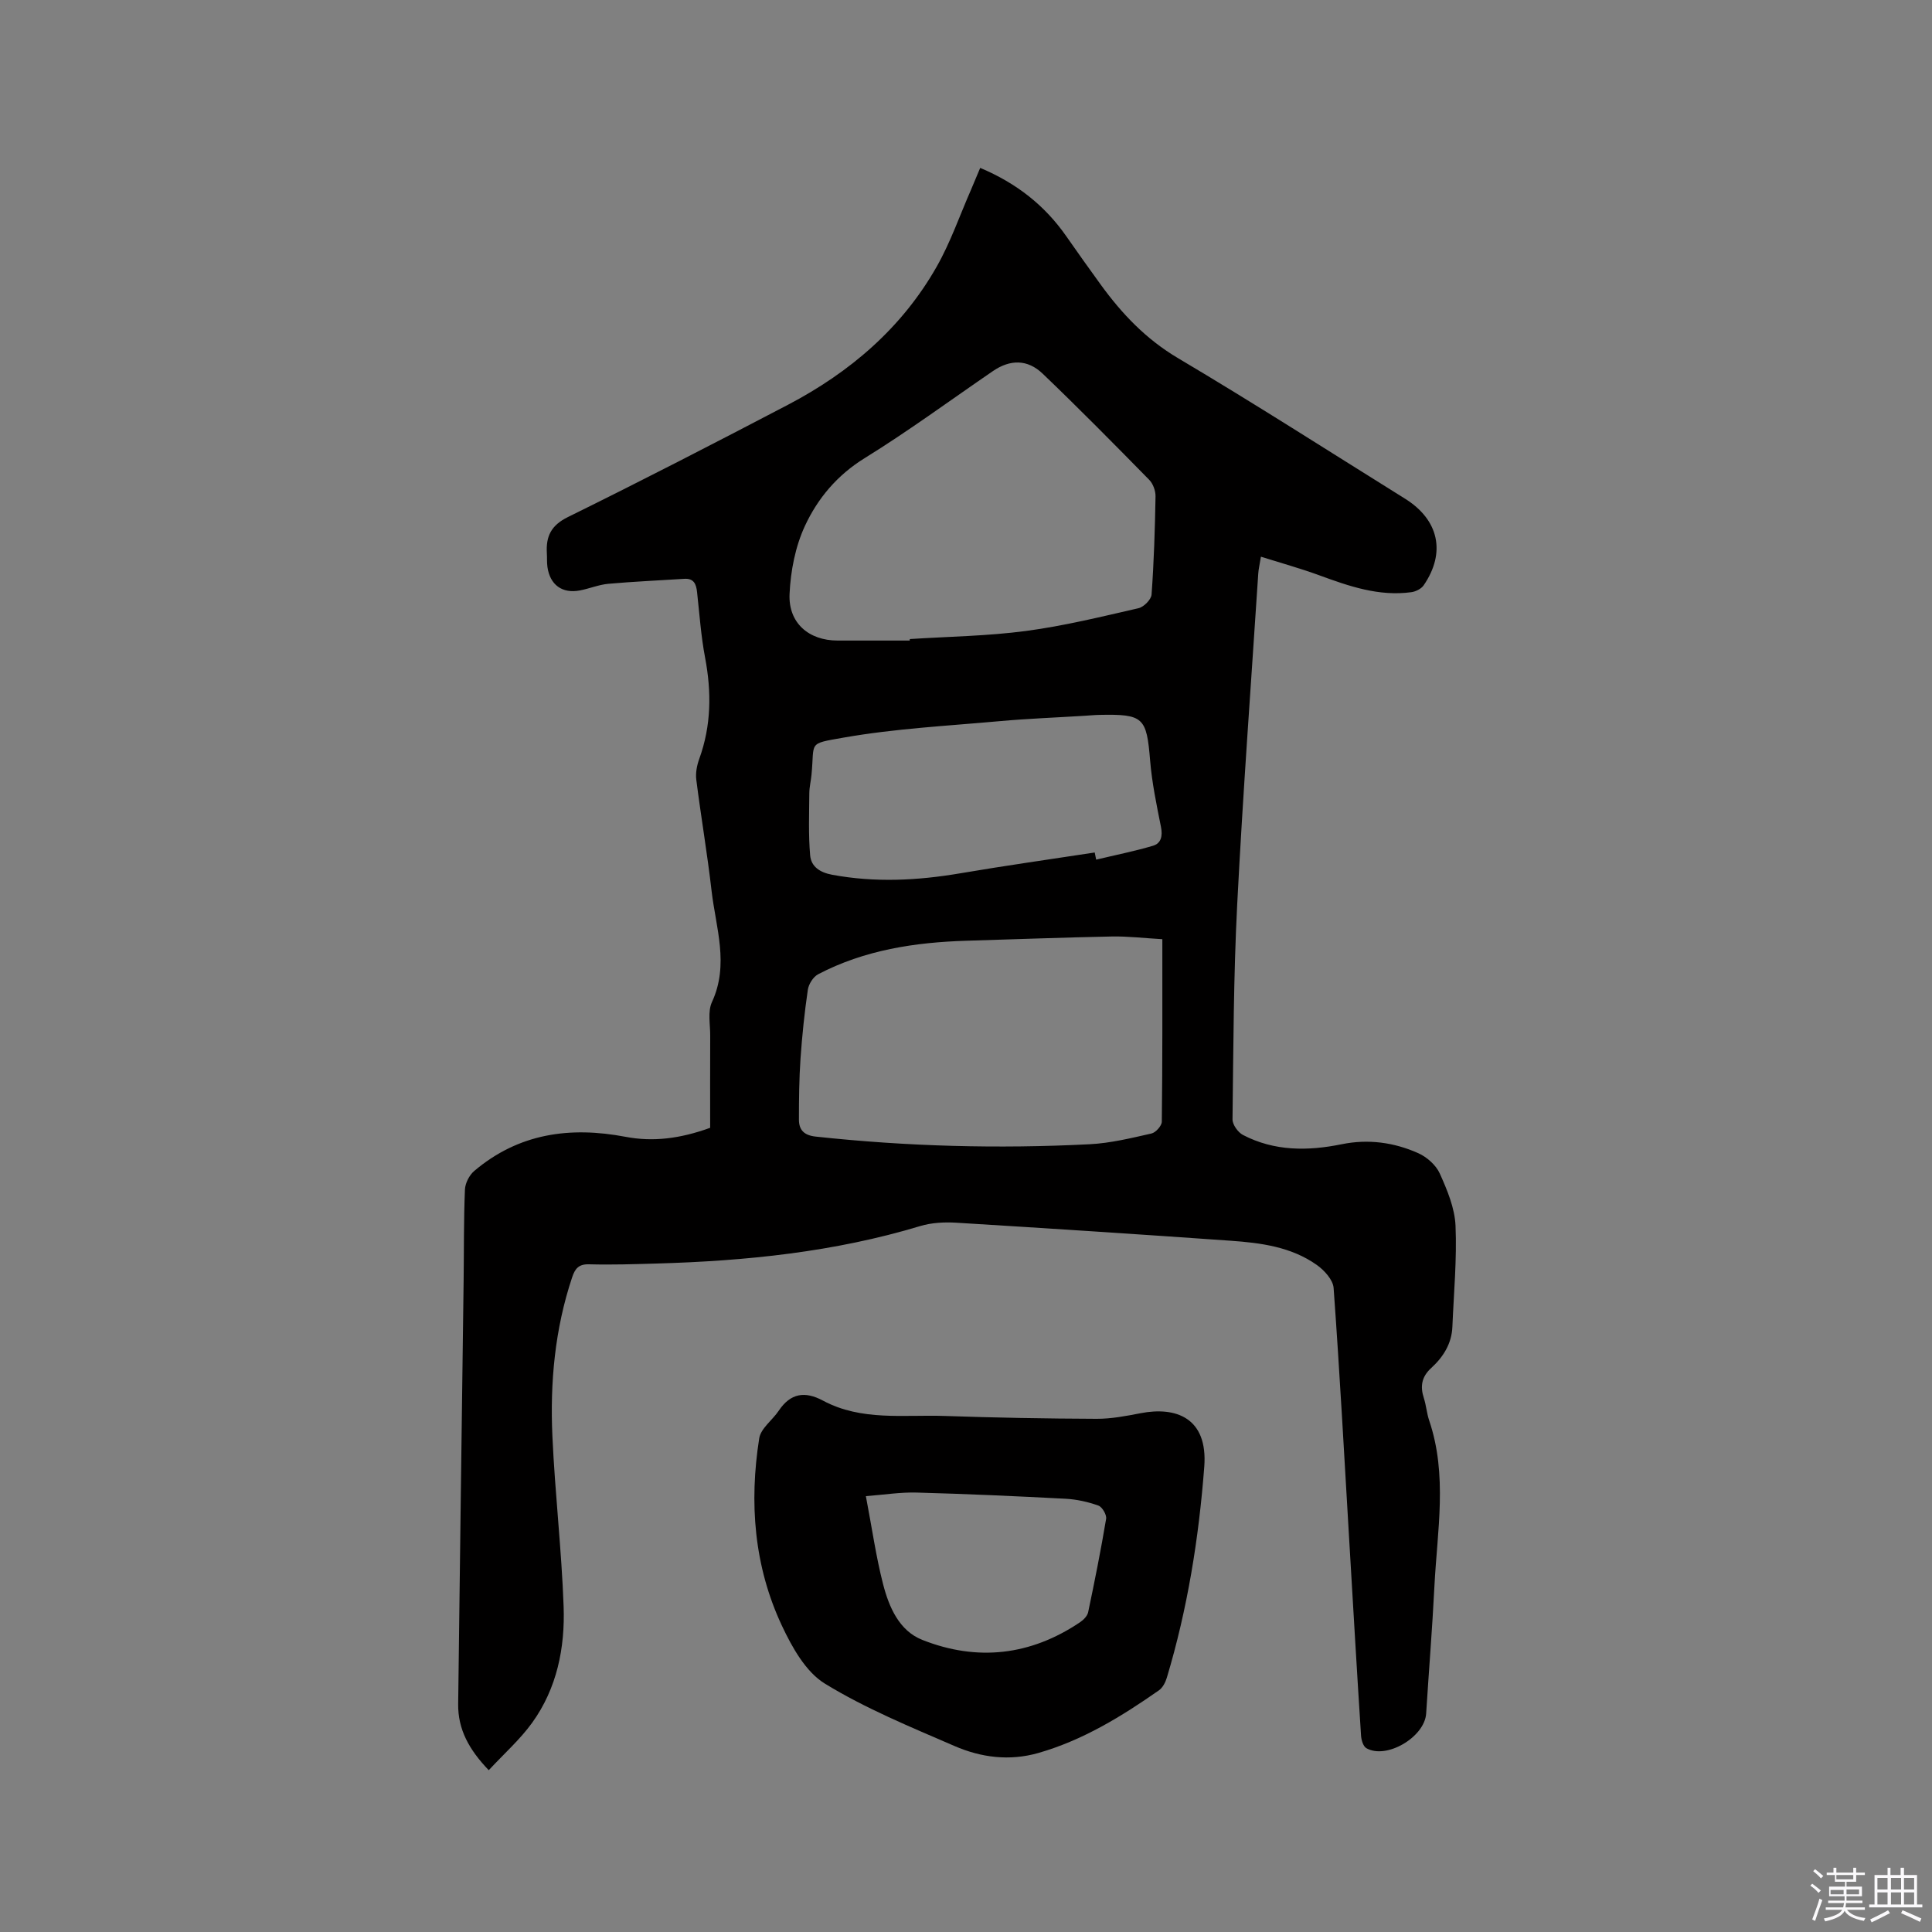
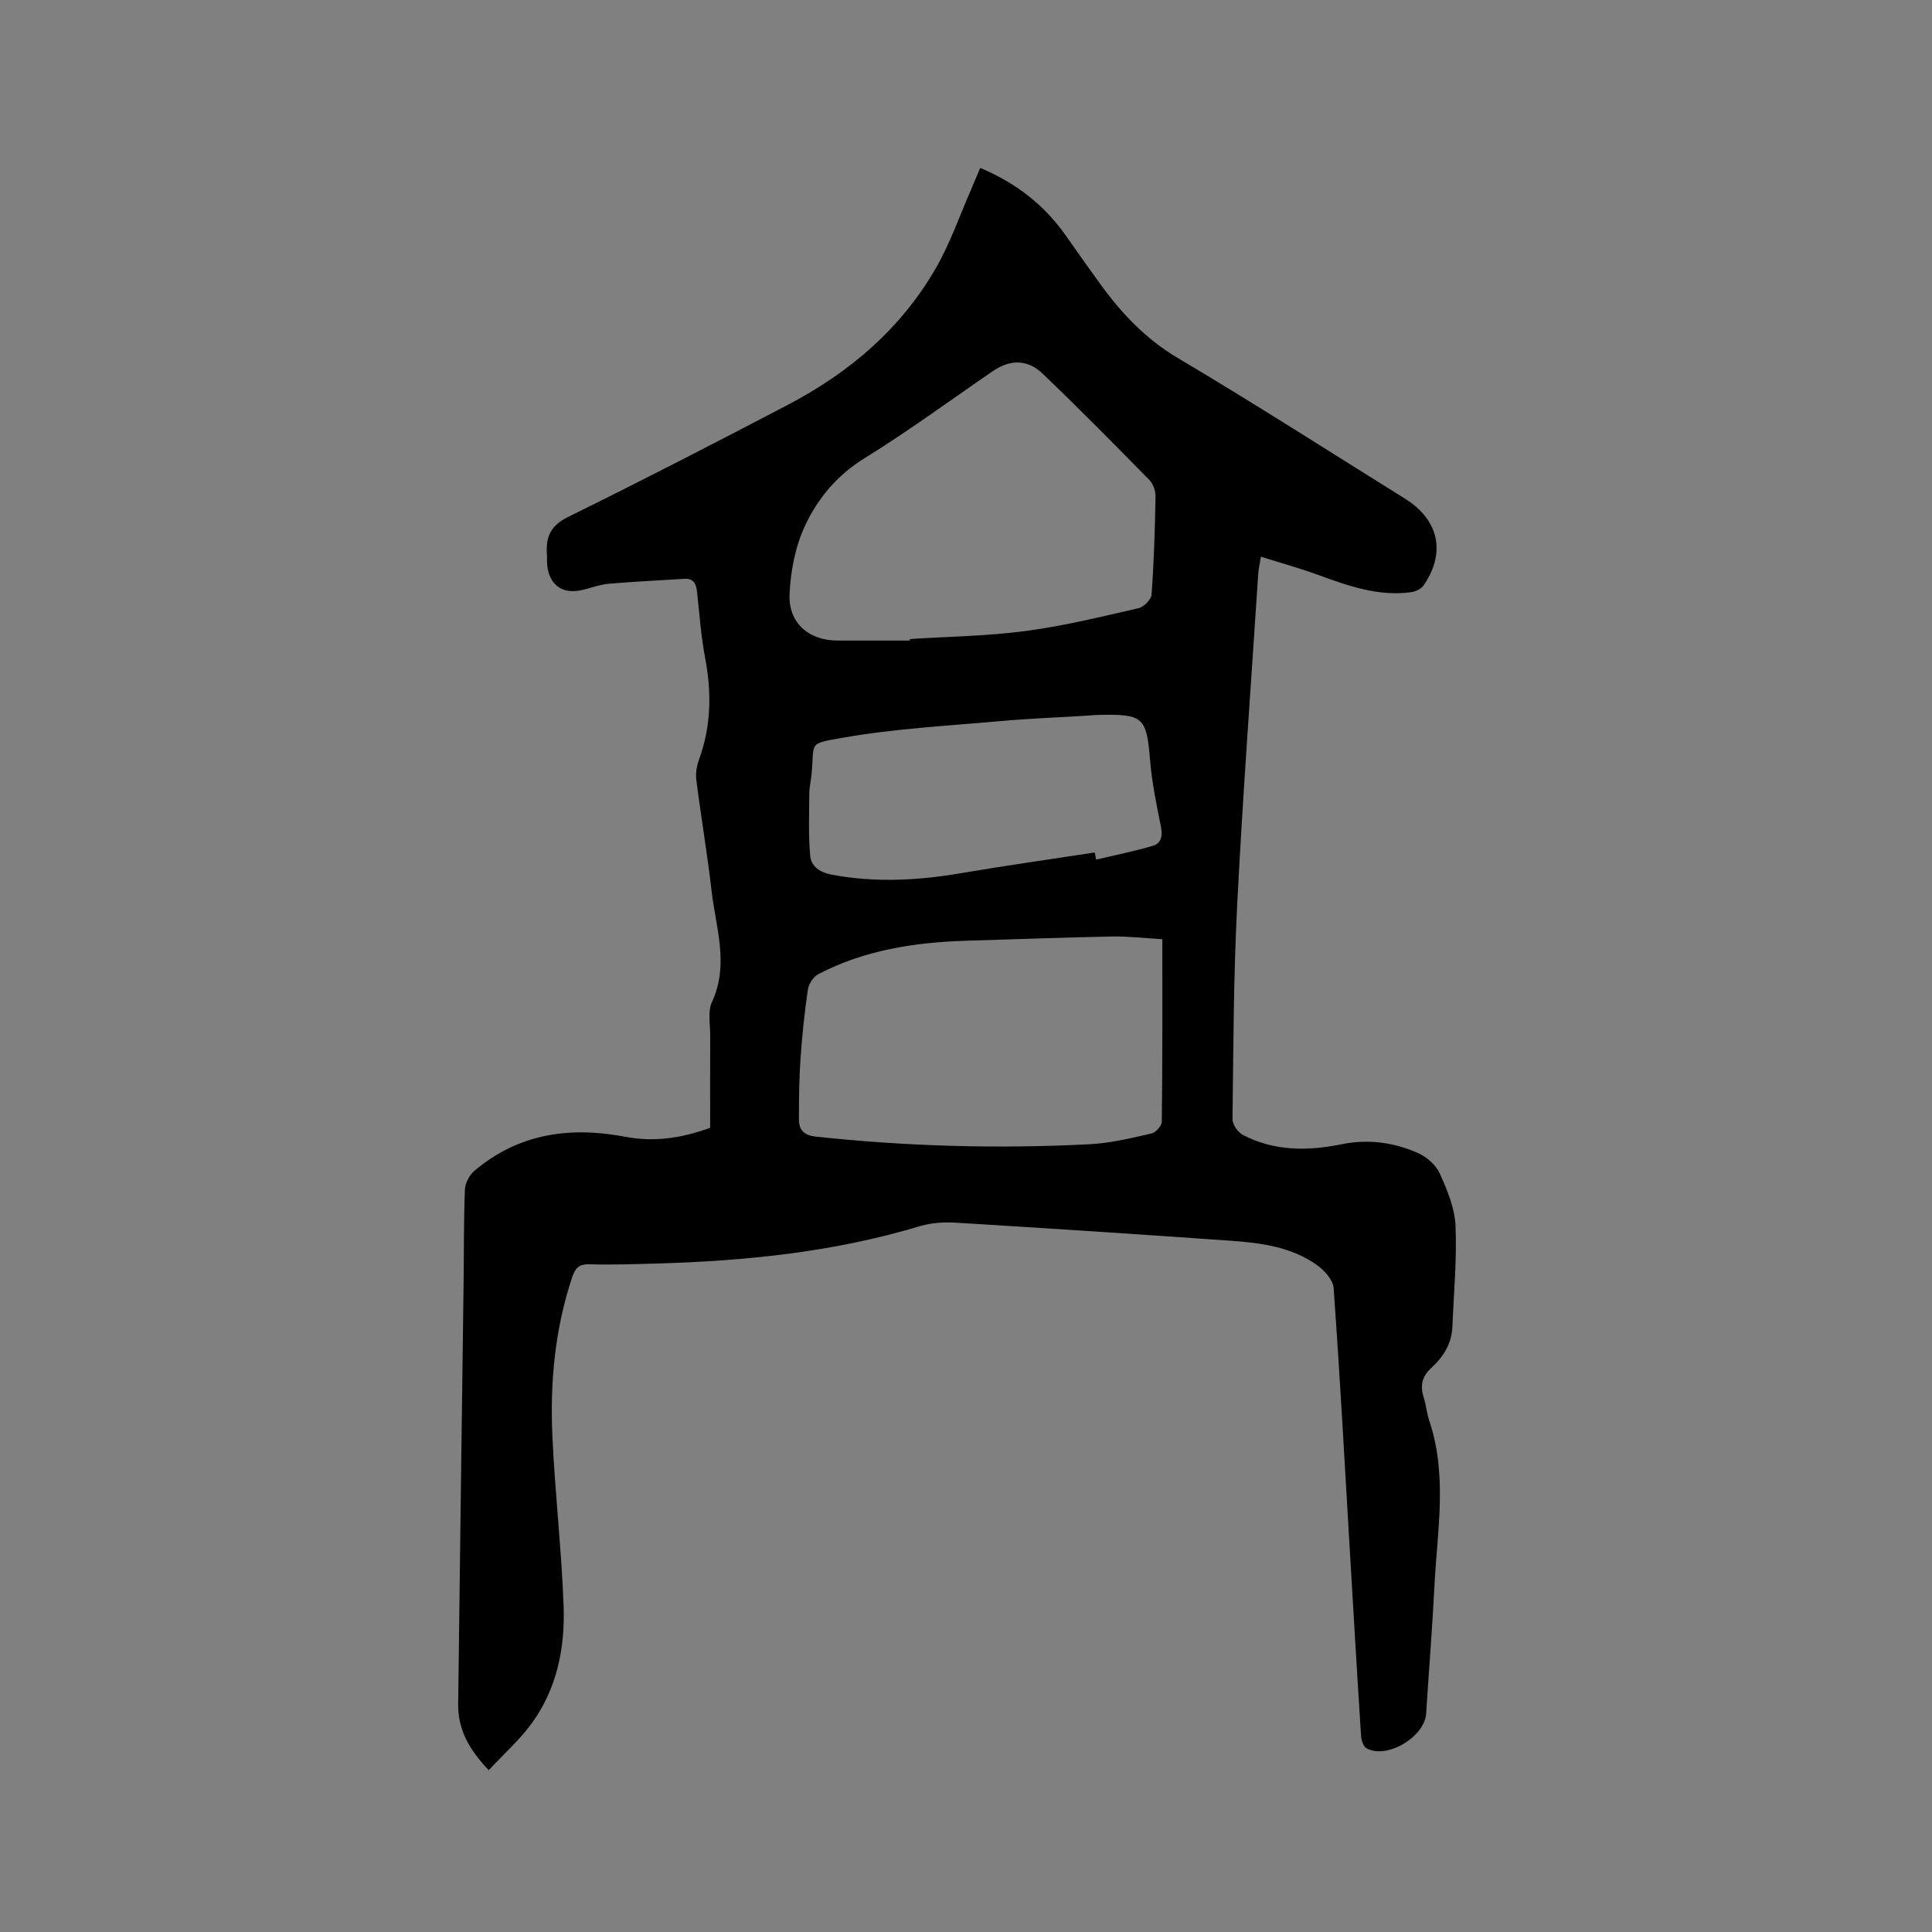
<svg xmlns="http://www.w3.org/2000/svg" enable-background="new 0 0 400 400" viewBox="0 0 400 400">
  <rect x="0" y="0" width="400" height="400" fill="#808080" stroke="none" />
-   <path d="m374.8 390.4.4-.4c.7.5 1.3 1 1.8 1.4l-.5.5c-.5-.6-1.1-1.1-1.7-1.5zm1 7.3-.6-.3c.5-1.4 1.1-2.8 1.5-4.3.2.1.4.2.6.3-.5 1.3-1 2.8-1.5 4.3zm-.4-10.3.4-.4c.4.3 1 .8 1.7 1.4l-.5.5c-.4-.5-1-1-1.6-1.5zm2.5.3h1.7v-1h.6v1h3.5v-1h.6v1h1.8v.5h-1.8v1.4h-2v1h3.2v2h-3.2v.9h3.3v.5h-3.4c0 .3-.1.6-.1.9h4v.5h-3.7c.7.9 1.9 1.5 3.8 1.7-.1.2-.2.4-.3.6-2.1-.4-3.5-1.1-4-2.1-.4 1-1.8 1.7-4 2.2-.1-.2-.2-.4-.3-.6 2.1-.4 3.4-1 3.8-1.8h-3.4v-.5h3.6c.1-.3.1-.6.2-.9h-3.3v-.5h3.4c0-.3 0-.6 0-.9h-3.2v-2h3.3v-1h-2.1v-1.4h-1.7v-.5zm1.1 3.5v1h2.7c0-.3 0-.4 0-.4 0-.1 0-.2 0-.2 0-.1 0-.2 0-.3h-2.7zm1.2-3v.9h3.5v-.9zm4.7 3h-2.6v.6.4h2.6z" fill="#fbfafc" />
-   <path d="m393.6 386.7h.6v1.5h2.7v6.1h1.1v.6h-11v-.6h1.1v-6.1h2.7v-1.5h.6v1.5h2.1v-1.5zm-2.7 8.8.4.6c-1.2.6-2.5 1.3-3.8 1.9-.1-.2-.2-.4-.3-.6 1.2-.6 2.5-1.2 3.7-1.9zm-2.2-6.7v2.4h2.1v-2.4zm0 3v2.5h2.1v-2.5zm2.8-3v2.4h2.1v-2.4zm0 3v2.5h2.1v-2.5zm6 6.1c-1.4-.7-2.7-1.3-3.9-1.8l.3-.6c1.5.6 2.7 1.2 3.9 1.7zm-1.2-9.1h-2.1v2.4h2.1zm-2.1 3v2.5h2.1v-2.5z" fill="#fbfafc" />
  <g fill="#010000">
    <path d="m202.94 34.76c7.55 3.18 13.37 7.78 17.8 14.12 2.37 3.39 4.76 6.76 7.19 10.1 4.38 6.02 9.34 11.24 15.95 15.16 15.85 9.4 31.37 19.36 47.02 29.11 7.01 4.37 8.5 11.17 3.85 17.94-.5.72-1.62 1.28-2.52 1.41-6.75.93-12.94-1.24-19.14-3.51-3.82-1.4-7.76-2.49-12.03-3.83-.27 1.67-.49 2.57-.55 3.47-1.49 22.83-3.19 45.66-4.36 68.51-.76 14.82-.79 29.68-.97 44.52-.01 1.09 1.13 2.68 2.16 3.22 6.51 3.39 13.43 3.35 20.45 1.92 5.47-1.12 10.82-.39 15.84 1.85 1.79.8 3.67 2.46 4.46 4.21 1.54 3.42 3.1 7.15 3.26 10.8.3 6.96-.36 13.95-.65 20.94-.14 3.5-1.9 6.26-4.37 8.52-2 1.82-2.33 3.79-1.54 6.23.49 1.51.6 3.14 1.1 4.63 3.85 11.34 1.67 22.88 1.09 34.35-.44 8.79-1.16 17.56-1.71 26.34-.31 4.87-8.22 9.56-12.38 7.17-.66-.38-1.04-1.69-1.1-2.59-.85-13.22-1.62-26.45-2.4-39.68-1.05-17.67-2-35.36-3.28-53.01-.12-1.69-1.94-3.68-3.5-4.78-5.29-3.74-11.57-4.56-17.83-5-18.91-1.34-37.83-2.57-56.76-3.73-2.48-.15-5.13-.02-7.49.69-17.81 5.38-36.09 7.23-54.57 7.76-4.66.13-9.33.29-13.98.16-2.15-.06-2.91.86-3.52 2.68-3.58 10.71-4.6 21.77-4.09 32.94.53 11.74 1.9 23.45 2.32 35.19.31 8.58-1.37 16.98-6.53 24.13-2.5 3.46-5.77 6.35-8.97 9.8-4.08-4.25-6.4-8.46-6.33-13.71.35-29.24.75-58.48 1.13-87.73.08-6.26.01-12.52.27-18.76.05-1.33.9-2.99 1.92-3.86 9.19-7.79 19.81-9.27 31.36-7.07 5.57 1.06 11.18.42 17.49-1.87 0-6.2-.02-12.64.01-19.09.01-2.33-.54-4.99.36-6.94 3.61-7.79.8-15.41-.08-23.06-.88-7.68-2.19-15.31-3.16-22.98-.18-1.4.13-2.98.62-4.33 2.49-6.88 2.55-13.82 1.2-20.95-.85-4.47-1.16-9.04-1.66-13.57-.18-1.66-.67-2.87-2.65-2.74-5.24.34-10.49.56-15.72 1.03-1.98.18-3.89.99-5.87 1.37-3.68.71-6.22-1.15-6.74-4.86-.13-.94-.06-1.9-.12-2.86-.2-3.46.85-5.74 4.36-7.47 15.29-7.53 30.45-15.34 45.55-23.24 12.83-6.72 23.58-15.89 30.8-28.6 2.86-5.03 4.77-10.6 7.11-15.93.61-1.44 1.21-2.89 1.9-4.52zm-14.59 97.86c0-.1.01-.21.01-.31 8.04-.52 16.13-.62 24.09-1.68 7.83-1.04 15.55-2.94 23.27-4.71 1.1-.25 2.63-1.8 2.7-2.83.49-6.76.7-13.55.82-20.33.02-1.14-.51-2.6-1.3-3.41-7.27-7.41-14.56-14.8-22.06-21.98-3.16-3.03-6.76-2.96-10.28-.56-8.83 6.04-17.47 12.41-26.56 18.03-5.71 3.52-9.74 8.34-12.39 14.05-1.99 4.28-2.96 9.32-3.18 14.07-.28 6.04 4 9.66 9.95 9.66zm52.3 61.83c-3.73-.21-7.08-.62-10.43-.56-10.05.2-20.1.58-30.15.88-10.67.33-21.08 1.92-30.67 6.93-1.03.54-1.98 2.05-2.15 3.24-.69 4.71-1.18 9.45-1.51 14.2-.29 4.21-.33 8.43-.33 12.65 0 2.15 1.05 3.27 3.48 3.53 18.88 2.04 37.8 2.55 56.74 1.58 4.29-.22 8.56-1.27 12.77-2.22.88-.2 2.13-1.59 2.14-2.45.15-12.37.11-24.76.11-37.78zm-14-17.95c.1.49.2.99.3 1.48 3.92-.94 7.89-1.73 11.75-2.87 1.7-.5 2.04-2.02 1.67-3.89-.91-4.56-1.87-9.14-2.25-13.76-.73-8.91-1.35-9.64-10.48-9.45-1.06.02-2.11.13-3.17.19-5.81.36-11.63.58-17.42 1.1-10.83.98-21.75 1.54-32.43 3.42-7.51 1.33-5.93.79-6.61 7.71-.12 1.26-.44 2.52-.45 3.78-.03 4.29-.2 8.6.17 12.86.2 2.33 1.98 3.56 4.56 4.04 8.88 1.65 17.67 1.2 26.51-.3 9.26-1.58 18.57-2.89 27.85-4.31z" />
-     <path d="m249.33 303.69c-1.13 14.81-3.47 29.41-7.75 43.66-.29.96-.85 2.06-1.63 2.61-7.74 5.41-15.75 10.33-24.95 12.97-6 1.72-11.88.95-17.39-1.44-9.11-3.95-18.4-7.75-26.82-12.91-3.96-2.42-6.8-7.52-8.9-11.99-5.79-12.32-6.8-25.48-4.7-38.81.33-2.06 2.74-3.76 4.05-5.72 2.42-3.61 5.39-4.09 9.14-2.08 7.97 4.28 16.73 2.89 25.22 3.18 10.47.36 20.96.55 31.44.59 3.04.01 6.11-.58 9.11-1.16 7.29-1.42 13.96.93 13.18 11.1zm-70.06 6.07c1.3 6.8 2.11 12.59 3.56 18.21 1.22 4.75 3.33 9.66 8.12 11.55 11.37 4.5 22.43 3.25 32.67-3.66.71-.48 1.51-1.29 1.67-2.07 1.35-6.42 2.64-12.86 3.72-19.33.14-.84-.81-2.47-1.61-2.75-2.17-.77-4.5-1.29-6.8-1.41-10.26-.54-20.52-1-30.78-1.28-3.37-.1-6.76.45-10.55.74z" />
  </g>
</svg>